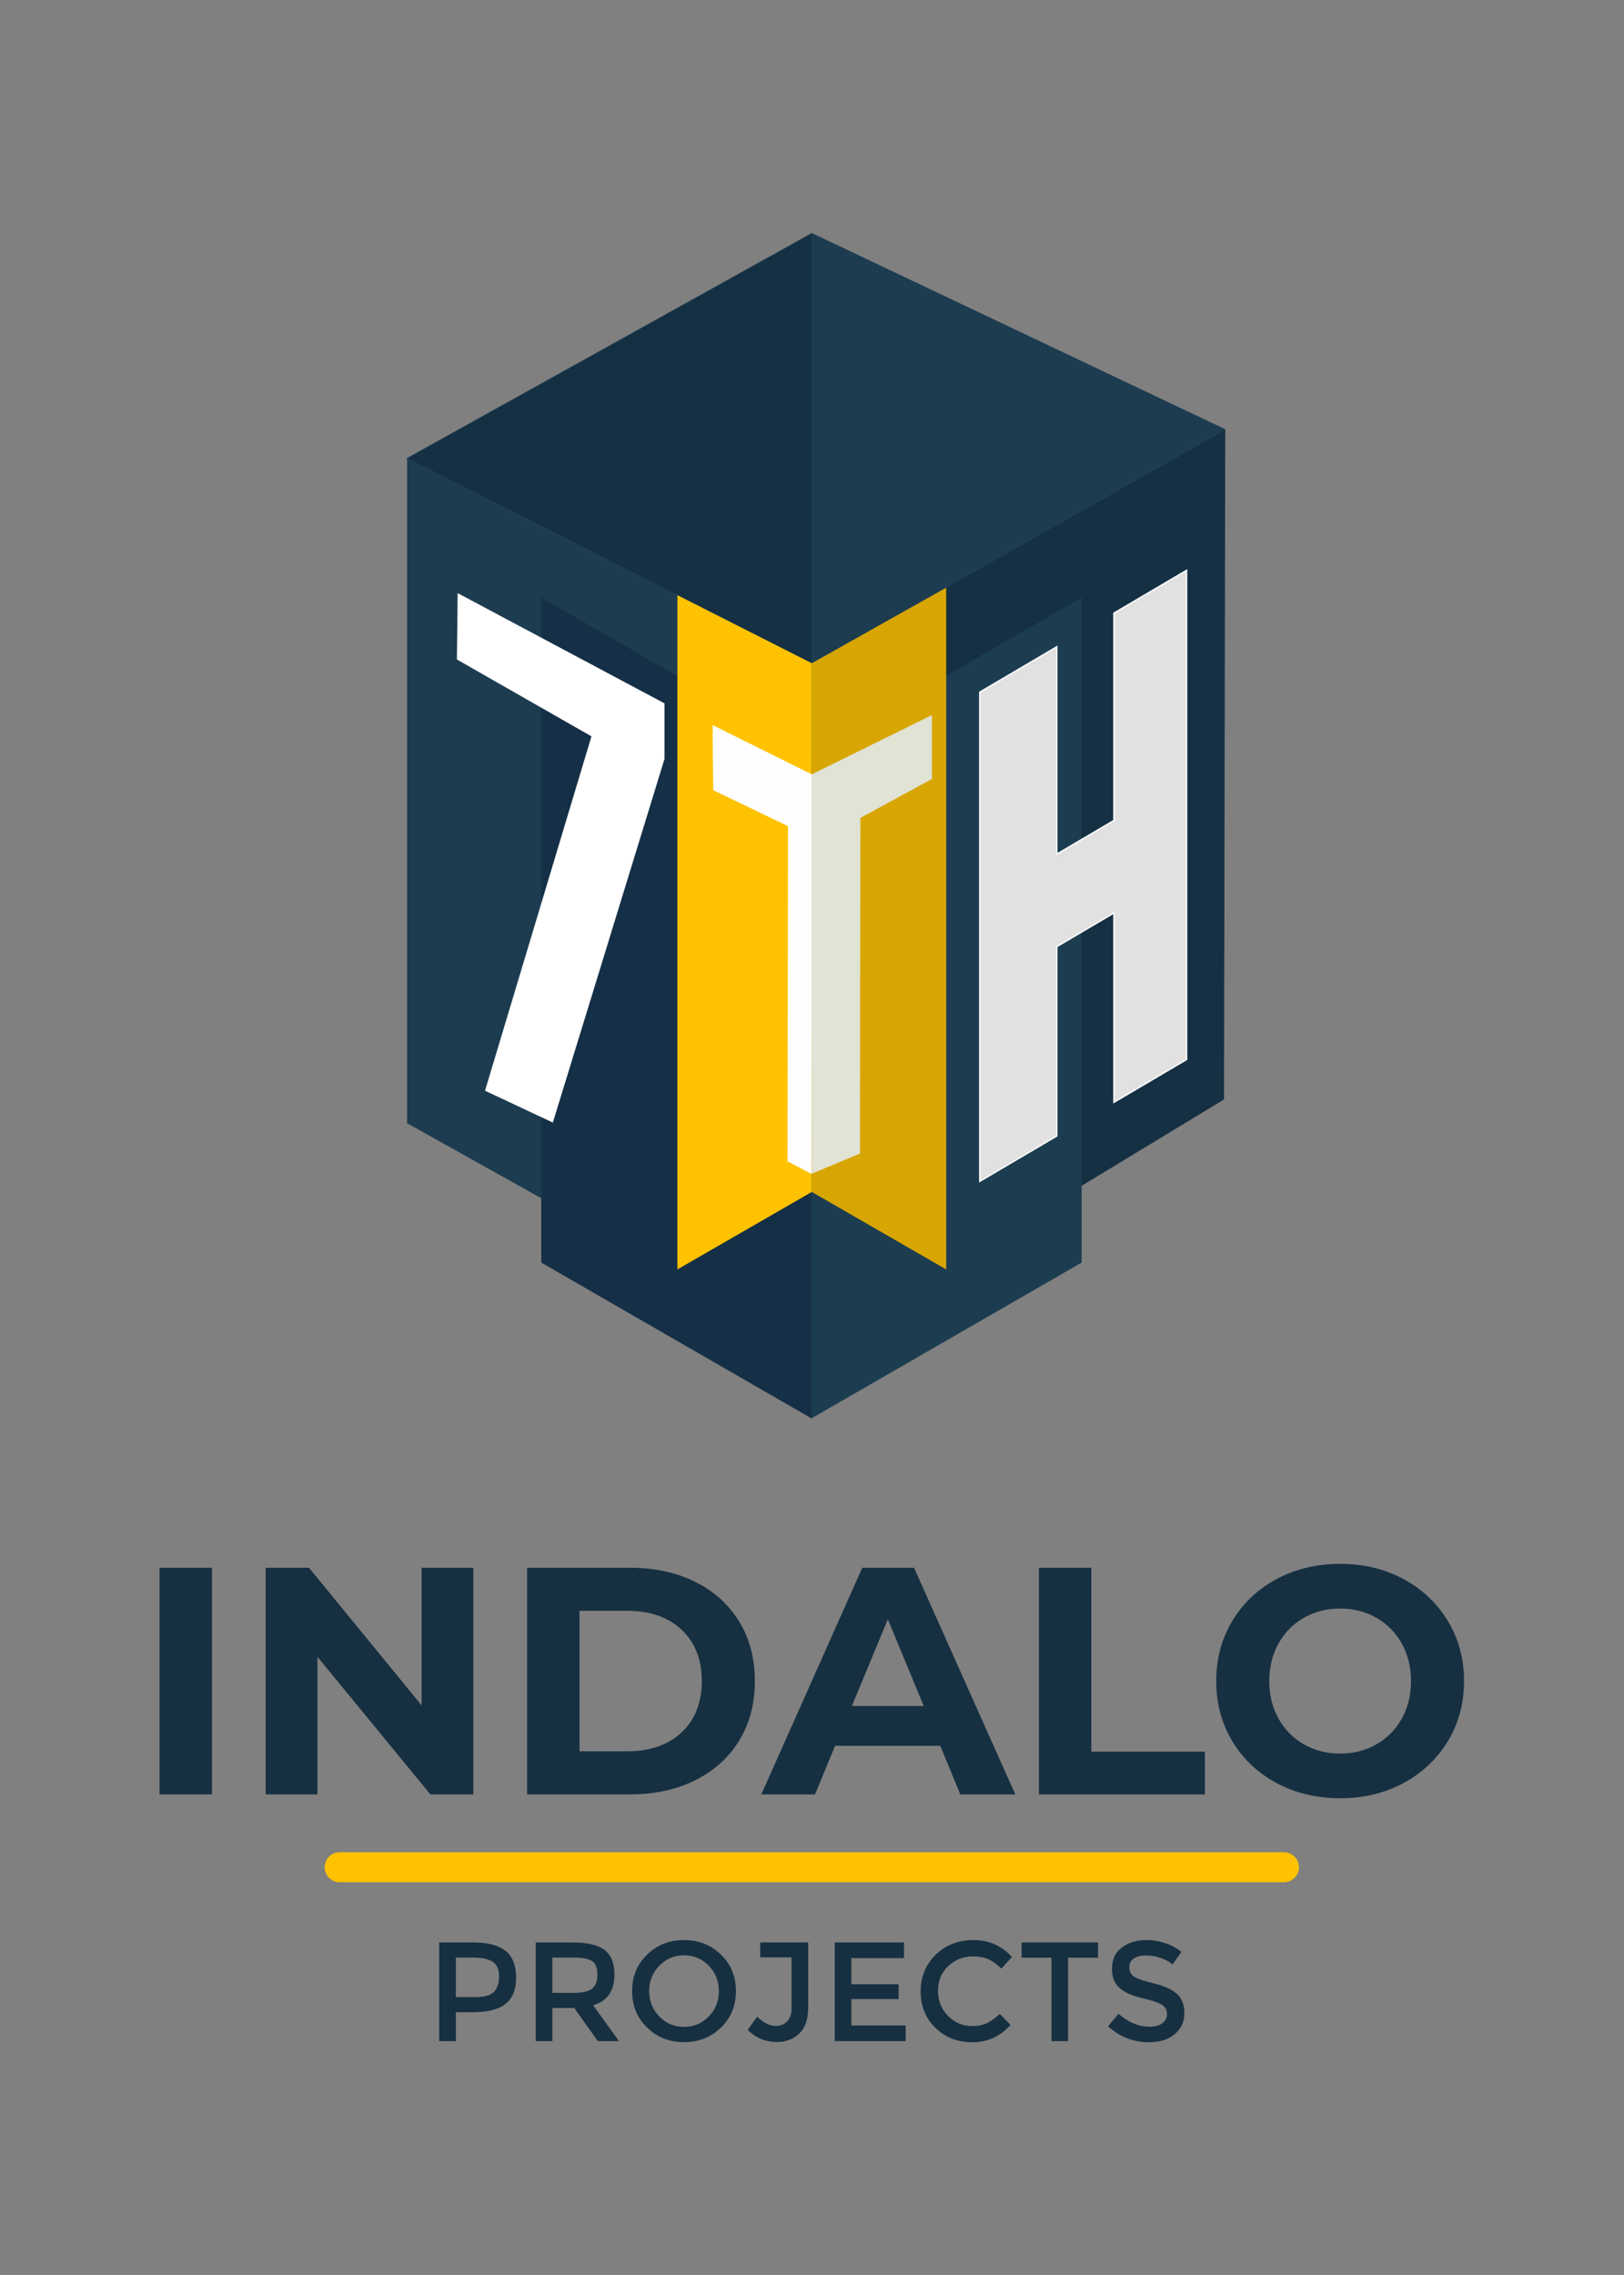
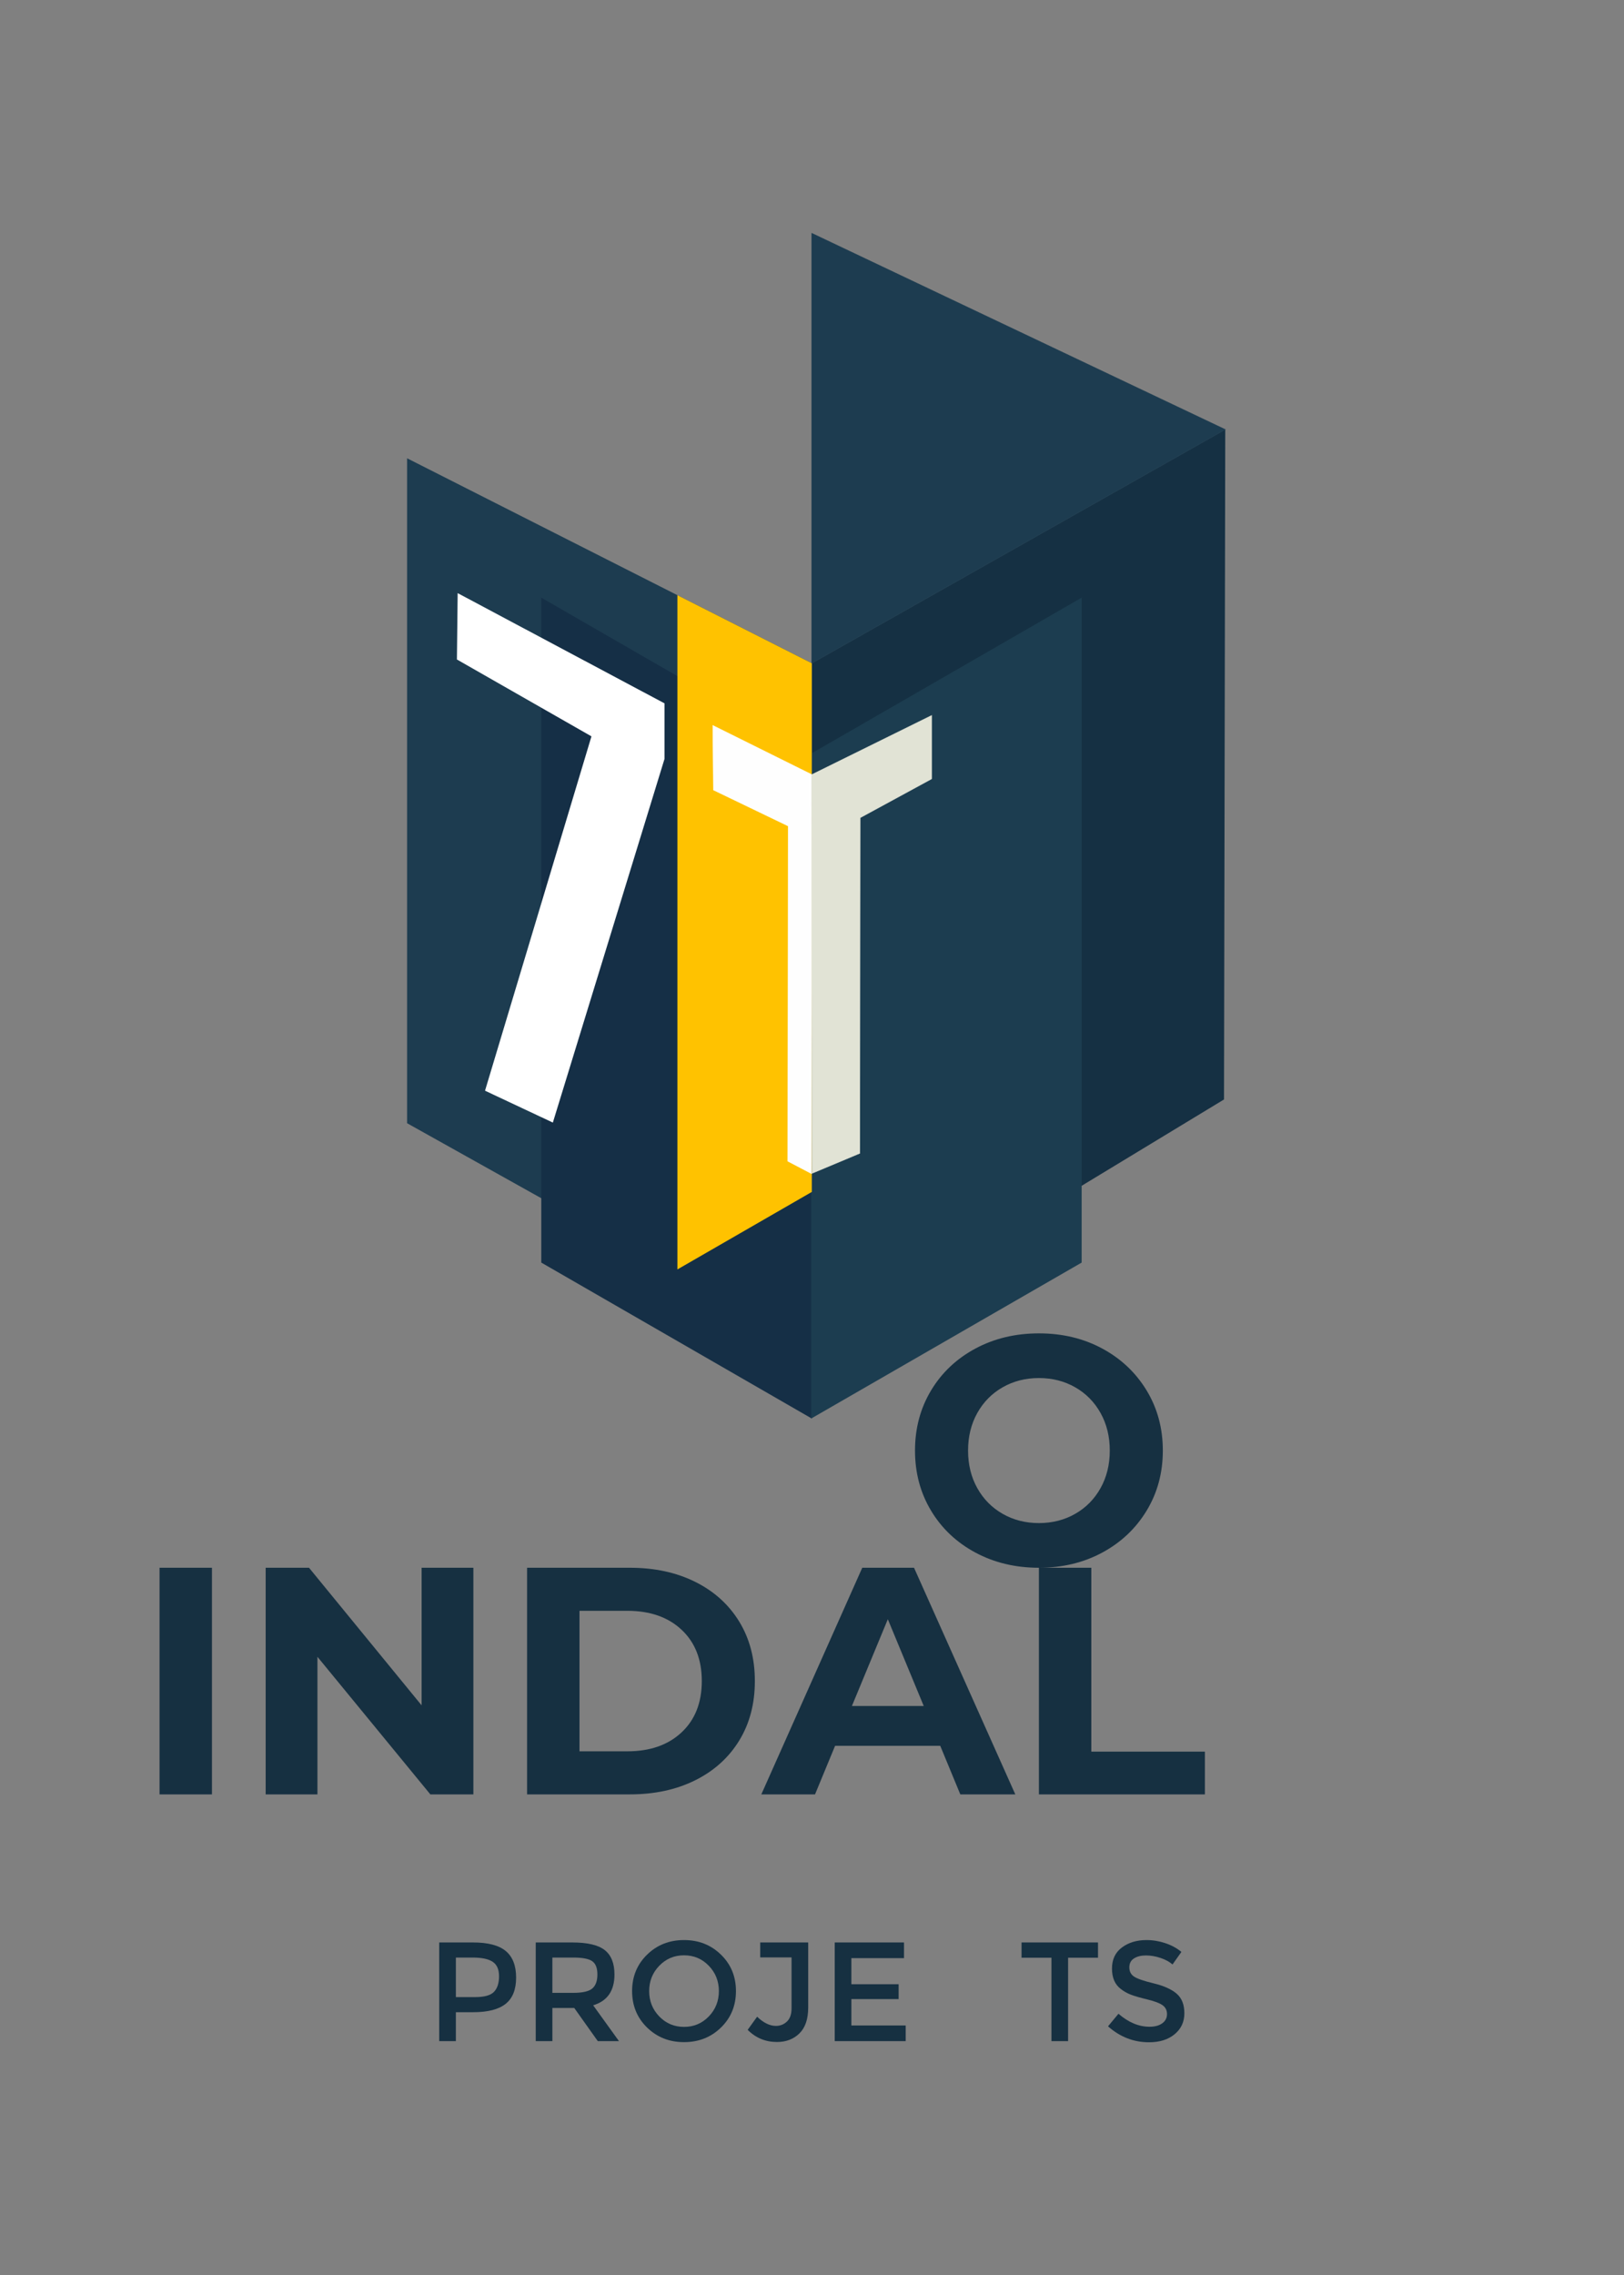
<svg xmlns="http://www.w3.org/2000/svg" viewBox="0 0 944.882 1322.835" height="1322.835" width="944.882" xml:space="preserve" id="svg2">
  <rect x="0" y="0" width="944.882" height="1322.835" fill="#808080" stroke="none" />
  <defs id="defs6" />
  <g transform="matrix(1.333,0,0,-1.333,0,1322.835)" id="g10">
    <path id="path12" style="fill:#1d3c50;fill-opacity:1;fill-rule:evenodd;stroke:none" d="M 177.682,792.471 354.331,703.056 V 403.735 l -176.649,98.684 z" />
    <path id="path14" style="fill:#153043;fill-opacity:1;fill-rule:evenodd;stroke:none" d="M 534.796,805.011 354.331,703.056 V 403.735 l 179.92,109.043 z" />
-     <path id="path16" style="fill:#153043;fill-opacity:1;fill-rule:evenodd;stroke:#1d3c50;stroke-width:0.216;stroke-linecap:butt;stroke-linejoin:miter;stroke-miterlimit:22.926;stroke-dasharray:none;stroke-opacity:1" d="M 354.331,890.61 V 703.056 l -176.649,89.415 z" />
    <path id="path18" style="fill:#1d3c50;fill-opacity:1;fill-rule:evenodd;stroke:#1d3c50;stroke-width:0.216;stroke-linecap:butt;stroke-linejoin:miter;stroke-miterlimit:22.926;stroke-dasharray:none;stroke-opacity:1" d="M 354.331,890.61 V 703.056 l 180.465,101.955 z" />
    <path id="path20" style="fill:#152f46;fill-opacity:1;fill-rule:evenodd;stroke:none" d="M 236.26,441.622 354.331,373.59 V 663.643 L 236.26,731.675 Z" />
    <path id="path22" style="fill:#1c3d50;fill-opacity:1;fill-rule:evenodd;stroke:none" d="m 472.119,441.622 -118.071,-68.032 v 290.053 l 118.071,68.032 z" />
    <path id="path24" style="fill:#ffc200;fill-opacity:1;fill-rule:evenodd;stroke:none" d="m 295.67,732.749 58.661,-29.693 V 472.44 L 295.67,438.638 Z" />
-     <path id="path26" style="fill:#d7a603;fill-opacity:1;fill-rule:evenodd;stroke:none" d="M 412.992,736.022 354.331,703.056 V 472.44 l 58.661,-33.803 z" />
    <path id="path28" style="fill:#ffffff;fill-opacity:1;fill-rule:evenodd;stroke:none" d="m 199.761,733.649 90.287,-48.087 v -24.208 l -48.741,-158.657 -29.605,13.903 46.454,154.569 -58.719,33.531 z" />
    <path id="path30" style="fill:#fefefe;fill-opacity:1;fill-rule:evenodd;stroke:#fefefe;stroke-width:0.216;stroke-linecap:butt;stroke-linejoin:miter;stroke-miterlimit:22.926;stroke-dasharray:none;stroke-opacity:1" d="m 311.15,675.909 43.181,-21.427 -0.162,-174.032 -10.305,5.397 0.16,146.227 -32.631,15.702 z" />
    <path id="path32" style="fill:#e1e3d5;fill-opacity:1;fill-rule:evenodd;stroke:#e1e3d5;stroke-width:0.216;stroke-linecap:butt;stroke-linejoin:miter;stroke-miterlimit:22.926;stroke-dasharray:none;stroke-opacity:1" d="m 354.331,654.482 0.163,-173.897 20.774,8.697 0.163,146.391 31.197,16.955 v 27.643 z" />
-     <path id="path34" style="fill:#e1e1e1;fill-opacity:1;fill-rule:evenodd;stroke:#fefefe;stroke-width:0.567;stroke-linecap:butt;stroke-linejoin:miter;stroke-miterlimit:22.926;stroke-dasharray:none;stroke-opacity:1" d="m 427.633,690.469 33.648,19.81 v -90.441 l 24.907,14.664 v 90.441 l 31.732,18.682 V 530.184 l -31.732,-18.682 v 82.588 l -24.907,-14.664 v -82.589 l -33.648,-19.81 z" />
-     <path id="path36" style="fill:#163041;fill-opacity:1;fill-rule:nonzero;stroke:none" d="m 69.638,308.505 h 22.877 v -98.852 h -22.877 z m 136.981,0 v -98.852 h -18.782 l -49.285,60.016 v -60.016 h -22.595 v 98.852 h 18.924 l 49.143,-60.018 v 60.018 z m 23.441,0 h 44.907 c 10.733,0 20.218,-2.048 28.456,-6.143 8.238,-4.095 14.639,-9.862 19.206,-17.3 4.565,-7.437 6.848,-16.099 6.848,-25.984 0,-9.884 -2.283,-18.545 -6.848,-25.983 -4.567,-7.437 -10.968,-13.205 -19.206,-17.299 -8.238,-4.095 -17.723,-6.143 -28.456,-6.143 h -44.907 z m 43.777,-80.069 c 9.886,0 17.77,2.753 23.654,8.261 5.884,5.507 8.826,12.968 8.826,22.381 0,9.415 -2.942,16.876 -8.826,22.383 -5.884,5.507 -13.769,8.261 -23.654,8.261 h -20.9 v -61.287 z m 136.556,2.4 h -45.896 l -8.755,-21.183 H 332.301 l 44.059,98.852 h 22.595 l 44.201,-98.852 h -24.008 z m -7.202,17.369 -15.675,37.846 -15.675,-37.846 z m 50.272,60.3 h 22.877 v -80.211 h 49.568 V 209.654 H 453.464 Z M 584.937,207.959 c -10.261,0 -19.511,2.212 -27.749,6.636 -8.236,4.425 -14.686,10.521 -19.346,18.289 -4.66,7.766 -6.99,16.499 -6.99,26.194 0,9.697 2.33,18.429 6.99,26.196 4.66,7.768 11.11,13.864 19.346,18.289 8.238,4.423 17.488,6.636 27.749,6.636 10.263,0 19.49,-2.213 27.679,-6.636 8.191,-4.425 14.639,-10.521 19.348,-18.289 4.707,-7.768 7.06,-16.499 7.06,-26.196 0,-9.695 -2.353,-18.429 -7.06,-26.194 -4.708,-7.768 -11.157,-13.863 -19.348,-18.289 -8.189,-4.425 -17.416,-6.636 -27.679,-6.636 z m 0,19.488 c 5.838,0 11.11,1.341 15.817,4.025 4.707,2.684 8.403,6.425 11.086,11.227 2.682,4.802 4.025,10.263 4.025,16.38 0,6.12 -1.343,11.58 -4.025,16.382 -2.683,4.802 -6.38,8.543 -11.086,11.227 -4.707,2.683 -9.979,4.025 -15.817,4.025 -5.836,0 -11.108,-1.341 -15.815,-4.025 -4.707,-2.684 -8.403,-6.425 -11.086,-11.227 -2.682,-4.802 -4.025,-10.263 -4.025,-16.382 0,-6.118 1.343,-11.578 4.025,-16.38 2.684,-4.802 6.38,-8.543 11.086,-11.227 4.707,-2.683 9.979,-4.025 15.815,-4.025" />
-     <path id="path38" style="fill:#ffc200;fill-opacity:1;fill-rule:evenodd;stroke:none" d="m 148.24,184.411 h 412.181 c 3.598,0 6.542,-2.944 6.542,-6.542 v 0 c 0,-3.599 -2.944,-6.543 -6.542,-6.543 H 148.24 c -3.599,0 -6.542,2.944 -6.542,6.543 v 0 c 0,3.599 2.944,6.542 6.542,6.542" />
+     <path id="path36" style="fill:#163041;fill-opacity:1;fill-rule:nonzero;stroke:none" d="m 69.638,308.505 h 22.877 v -98.852 h -22.877 z m 136.981,0 v -98.852 h -18.782 l -49.285,60.016 v -60.016 h -22.595 v 98.852 h 18.924 l 49.143,-60.018 v 60.018 z m 23.441,0 h 44.907 c 10.733,0 20.218,-2.048 28.456,-6.143 8.238,-4.095 14.639,-9.862 19.206,-17.3 4.565,-7.437 6.848,-16.099 6.848,-25.984 0,-9.884 -2.283,-18.545 -6.848,-25.983 -4.567,-7.437 -10.968,-13.205 -19.206,-17.299 -8.238,-4.095 -17.723,-6.143 -28.456,-6.143 h -44.907 z m 43.777,-80.069 c 9.886,0 17.77,2.753 23.654,8.261 5.884,5.507 8.826,12.968 8.826,22.381 0,9.415 -2.942,16.876 -8.826,22.383 -5.884,5.507 -13.769,8.261 -23.654,8.261 h -20.9 v -61.287 z m 136.556,2.4 h -45.896 l -8.755,-21.183 H 332.301 l 44.059,98.852 h 22.595 l 44.201,-98.852 h -24.008 z m -7.202,17.369 -15.675,37.846 -15.675,-37.846 z m 50.272,60.3 h 22.877 v -80.211 h 49.568 V 209.654 H 453.464 Z c -10.261,0 -19.511,2.212 -27.749,6.636 -8.236,4.425 -14.686,10.521 -19.346,18.289 -4.66,7.766 -6.99,16.499 -6.99,26.194 0,9.697 2.33,18.429 6.99,26.196 4.66,7.768 11.11,13.864 19.346,18.289 8.238,4.423 17.488,6.636 27.749,6.636 10.263,0 19.49,-2.213 27.679,-6.636 8.191,-4.425 14.639,-10.521 19.348,-18.289 4.707,-7.768 7.06,-16.499 7.06,-26.196 0,-9.695 -2.353,-18.429 -7.06,-26.194 -4.708,-7.768 -11.157,-13.863 -19.348,-18.289 -8.189,-4.425 -17.416,-6.636 -27.679,-6.636 z m 0,19.488 c 5.838,0 11.11,1.341 15.817,4.025 4.707,2.684 8.403,6.425 11.086,11.227 2.682,4.802 4.025,10.263 4.025,16.38 0,6.12 -1.343,11.58 -4.025,16.382 -2.683,4.802 -6.38,8.543 -11.086,11.227 -4.707,2.683 -9.979,4.025 -15.817,4.025 -5.836,0 -11.108,-1.341 -15.815,-4.025 -4.707,-2.684 -8.403,-6.425 -11.086,-11.227 -2.682,-4.802 -4.025,-10.263 -4.025,-16.382 0,-6.118 1.343,-11.578 4.025,-16.38 2.684,-4.802 6.38,-8.543 11.086,-11.227 4.707,-2.683 9.979,-4.025 15.815,-4.025" />
    <path id="path40" style="fill:#163041;fill-opacity:1;fill-rule:nonzero;stroke:none" d="m 206.49,145.057 c 6.528,0 11.291,-1.252 14.288,-3.757 2.997,-2.505 4.496,-6.364 4.496,-11.578 0,-5.214 -1.53,-9.033 -4.588,-11.455 -3.059,-2.422 -7.75,-3.634 -14.073,-3.634 h -7.637 v -12.625 h -7.267 v 43.049 z m 0.924,-23.834 c 4.024,0 6.764,0.77 8.222,2.309 1.458,1.54 2.186,3.798 2.186,6.774 0,2.977 -0.924,5.081 -2.771,6.313 -1.848,1.232 -4.742,1.848 -8.684,1.848 h -7.39 v -17.244 z" />
    <path id="path42" style="fill:#163041;fill-opacity:1;fill-rule:nonzero;stroke:none" d="m 268.199,131.077 c 0,-7.103 -3.1,-11.578 -9.299,-13.426 l 11.27,-15.643 h -9.238 l -10.285,14.473 h -9.546 v -14.473 h -7.267 v 43.049 h 16.012 c 6.569,0 11.27,-1.109 14.103,-3.326 2.833,-2.217 4.249,-5.769 4.249,-10.655 z m -18.045,-8.006 c 4.106,0 6.898,0.636 8.376,1.909 1.478,1.273 2.217,3.315 2.217,6.128 0,2.812 -0.759,4.742 -2.279,5.789 -1.519,1.047 -4.229,1.571 -8.129,1.571 h -9.238 V 123.071 Z" />
    <path id="path44" style="fill:#163041;fill-opacity:1;fill-rule:nonzero;stroke:none" d="m 309.37,134.895 c -2.936,3.038 -6.538,4.558 -10.809,4.558 -4.27,0 -7.873,-1.519 -10.808,-4.558 -2.936,-3.038 -4.404,-6.723 -4.404,-11.055 0,-4.332 1.468,-8.017 4.404,-11.055 2.936,-3.038 6.538,-4.557 10.808,-4.557 4.27,0 7.873,1.519 10.809,4.557 2.936,3.038 4.403,6.723 4.403,11.055 0,4.332 -1.468,8.016 -4.403,11.055 z m 5.327,-26.944 c -4.352,-4.249 -9.73,-6.374 -16.136,-6.374 -6.405,0 -11.783,2.125 -16.135,6.374 -4.352,4.249 -6.528,9.546 -6.528,15.889 0,6.343 2.176,11.64 6.528,15.889 4.352,4.249 9.73,6.374 16.135,6.374 6.405,0 11.784,-2.125 16.136,-6.374 4.352,-4.25 6.528,-9.546 6.528,-15.889 0,-6.343 -2.176,-11.64 -6.528,-15.889" />
    <path id="path46" style="fill:#163041;fill-opacity:1;fill-rule:nonzero;stroke:none" d="m 331.818,138.529 v 6.528 h 20.939 v -28.391 c 0,-5.009 -1.273,-8.766 -3.818,-11.271 -2.546,-2.504 -5.81,-3.757 -9.792,-3.757 -5.009,0 -9.279,1.766 -12.81,5.296 l 4.126,5.727 c 2.792,-2.668 5.522,-4.003 8.191,-4.003 1.888,0 3.5,0.636 4.835,1.909 1.334,1.273 2.002,3.182 2.002,5.727 v 22.233 z" />
    <path id="path48" style="fill:#163041;fill-opacity:1;fill-rule:nonzero;stroke:none" d="m 394.575,145.057 v -6.836 h -22.972 v -11.394 h 20.631 v -6.467 h -20.631 v -11.517 h 23.711 v -6.836 h -30.978 v 43.049 z" />
-     <path id="path50" style="fill:#163041;fill-opacity:1;fill-rule:nonzero;stroke:none" d="m 424.259,108.598 c 2.505,0 4.66,0.421 6.467,1.263 1.806,0.842 3.695,2.186 5.666,4.034 l 4.681,-4.804 c -4.557,-5.05 -10.09,-7.575 -16.597,-7.575 -6.508,0 -11.907,2.094 -16.197,6.282 -4.29,4.188 -6.436,9.484 -6.436,15.889 0,6.405 2.186,11.742 6.559,16.012 4.373,4.27 9.895,6.405 16.567,6.405 6.672,0 12.245,-2.463 16.721,-7.39 l -4.619,-5.05 c -2.053,1.971 -3.993,3.346 -5.82,4.126 -1.827,0.78 -3.973,1.17 -6.436,1.17 -4.352,0 -8.006,-1.406 -10.962,-4.219 -2.956,-2.812 -4.434,-6.405 -4.434,-10.778 0,-4.372 1.468,-8.027 4.403,-10.963 2.936,-2.936 6.415,-4.403 10.439,-4.403" />
    <path id="path52" style="fill:#163041;fill-opacity:1;fill-rule:nonzero;stroke:none" d="m 466.2,138.406 v -36.397 h -7.267 v 36.397 h -13.056 v 6.652 h 33.38 v -6.652 z" />
    <path id="path54" style="fill:#163041;fill-opacity:1;fill-rule:nonzero;stroke:none" d="m 500.165,139.391 c -2.115,0 -3.849,-0.431 -5.204,-1.293 -1.355,-0.862 -2.032,-2.166 -2.032,-3.911 0,-1.745 0.677,-3.079 2.032,-4.003 1.355,-0.924 4.239,-1.92 8.653,-2.987 4.414,-1.068 7.739,-2.566 9.977,-4.496 2.238,-1.929 3.357,-4.773 3.357,-8.53 0,-3.757 -1.417,-6.805 -4.25,-9.145 -2.833,-2.34 -6.549,-3.51 -11.147,-3.51 -6.733,0 -12.707,2.32 -17.922,6.959 l 4.557,5.481 c 4.352,-3.777 8.868,-5.666 13.549,-5.666 2.34,0 4.198,0.503 5.574,1.509 1.375,1.006 2.063,2.34 2.063,4.003 0,1.663 -0.647,2.956 -1.94,3.88 -1.293,0.924 -3.521,1.766 -6.682,2.525 -3.162,0.76 -5.563,1.458 -7.206,2.094 -1.642,0.636 -3.1,1.468 -4.373,2.494 -2.546,1.93 -3.818,4.886 -3.818,8.868 0,3.983 1.447,7.052 4.342,9.207 2.894,2.155 6.477,3.233 10.747,3.233 2.751,0 5.481,-0.452 8.191,-1.355 2.71,-0.903 5.05,-2.176 7.021,-3.819 l -3.88,-5.481 c -1.273,1.149 -2.997,2.094 -5.173,2.833 -2.176,0.739 -4.321,1.109 -6.436,1.109" />
  </g>
</svg>